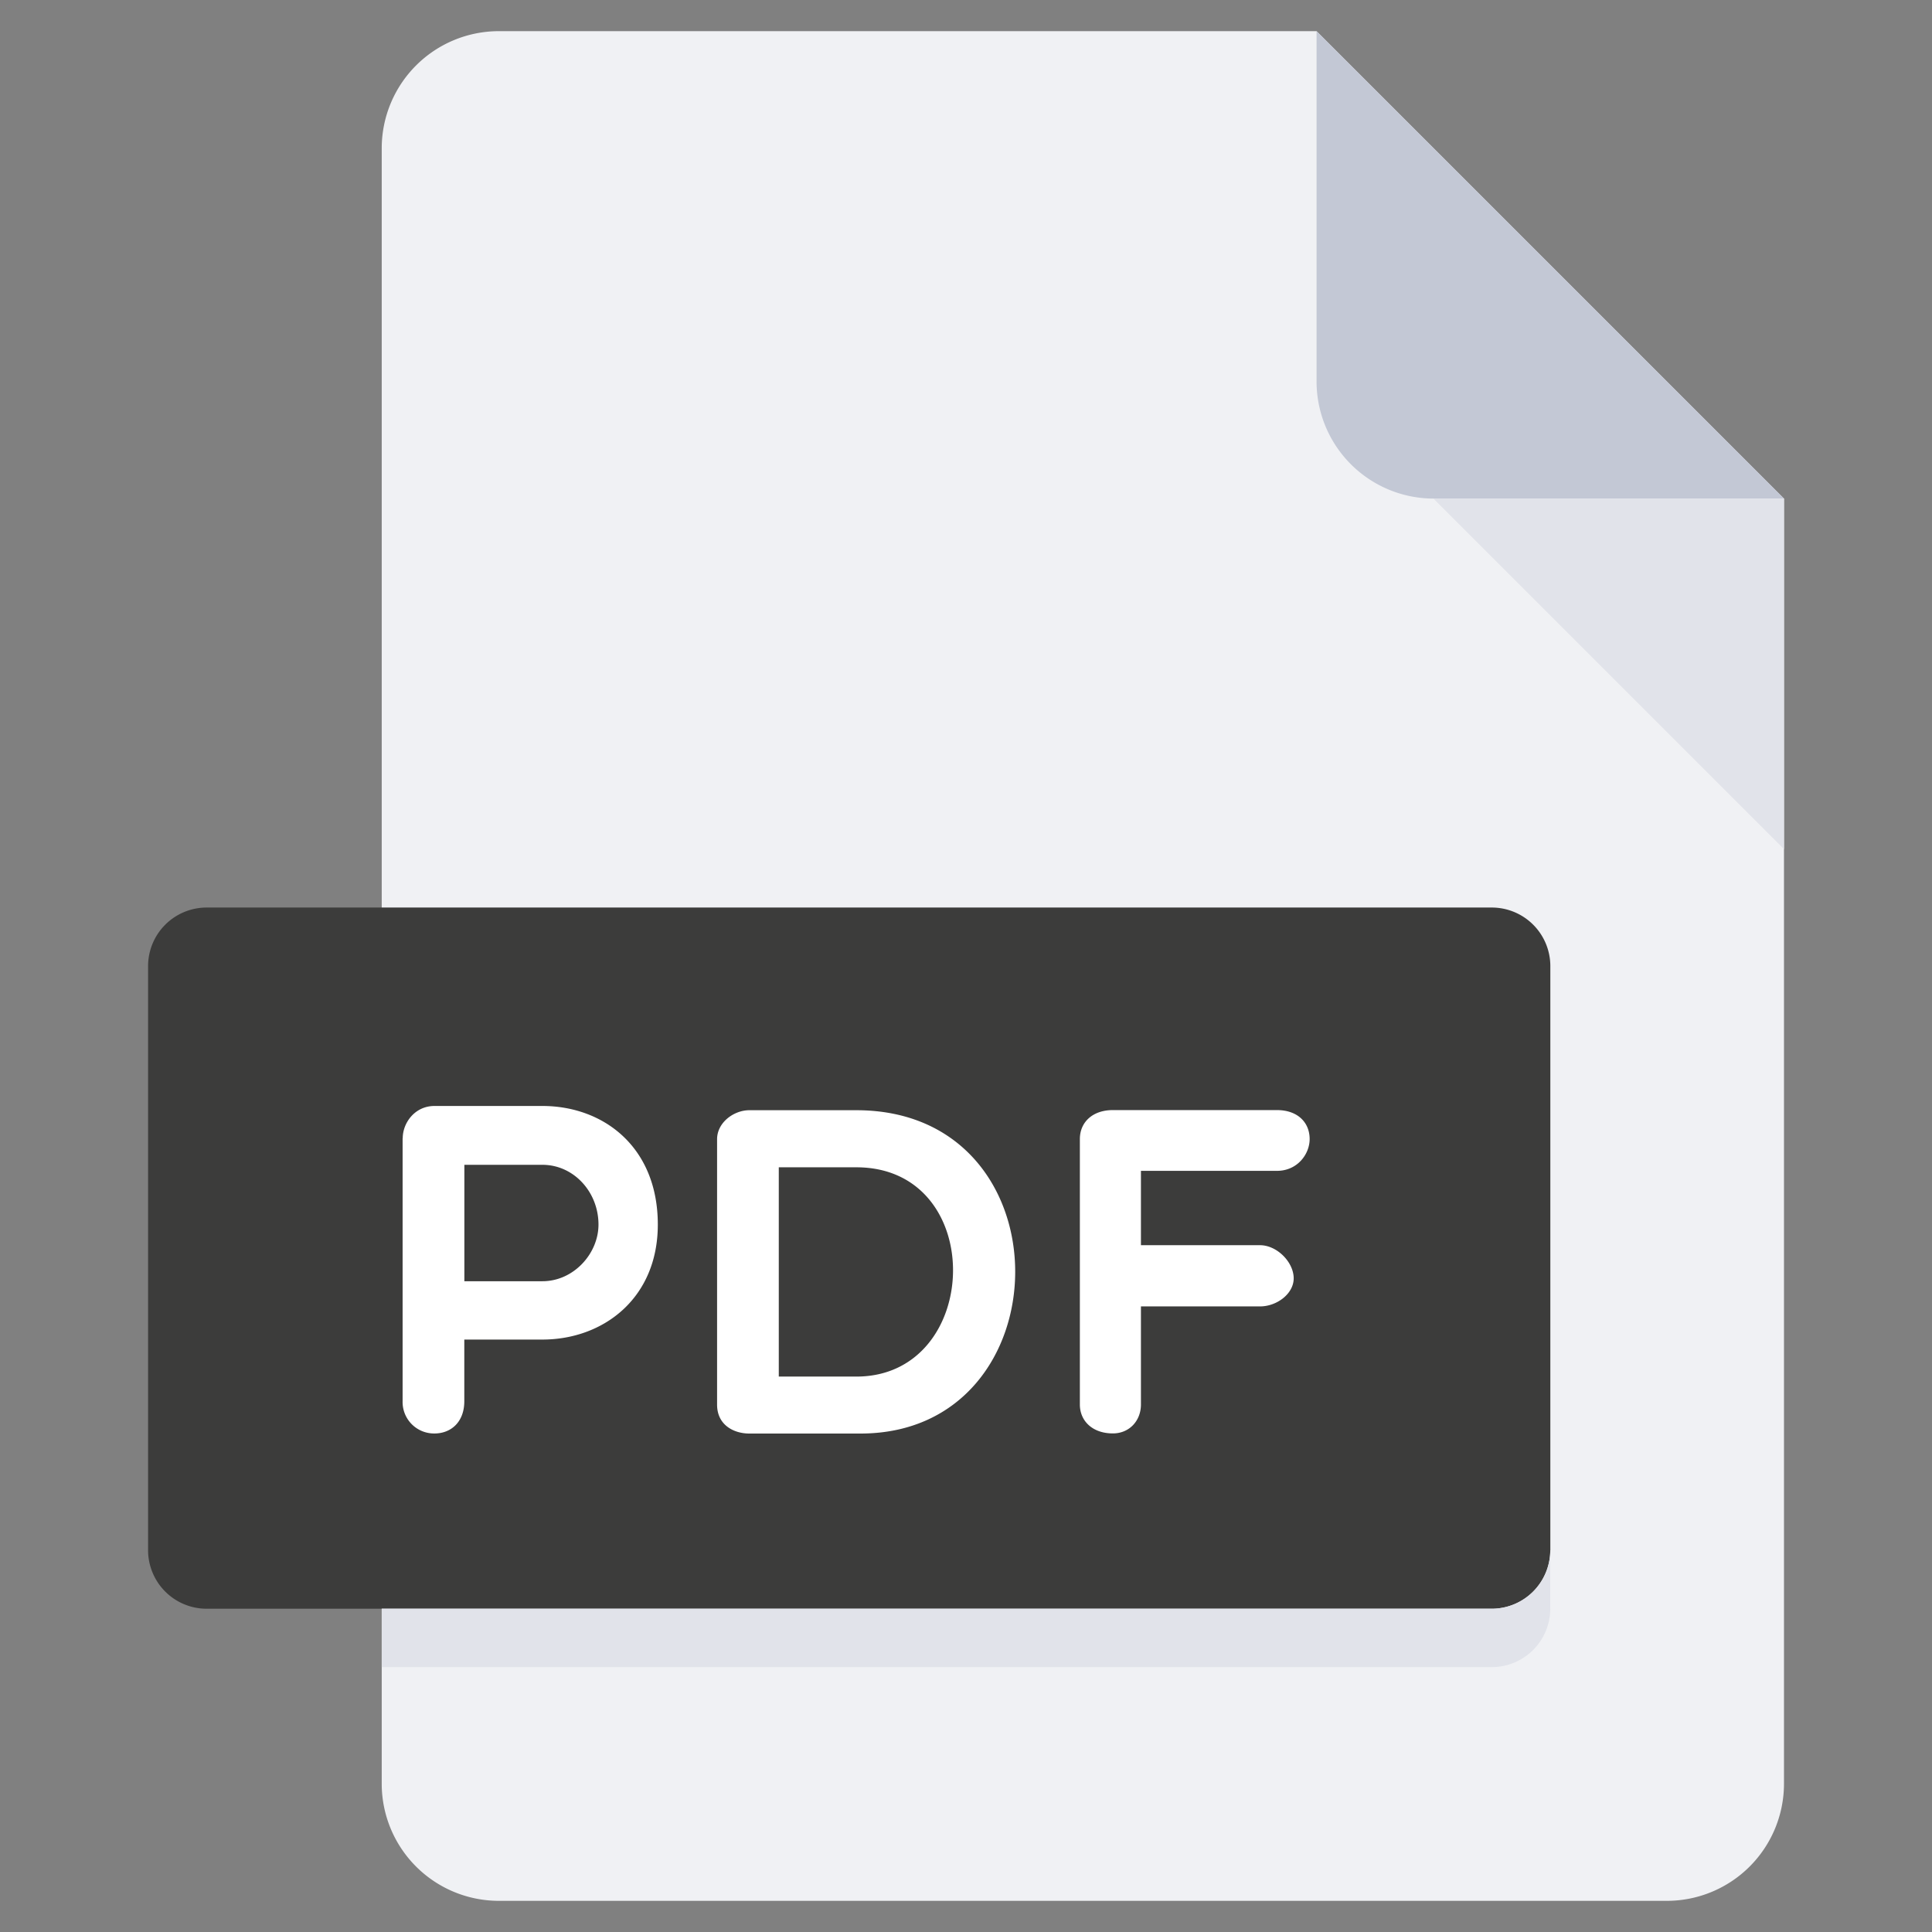
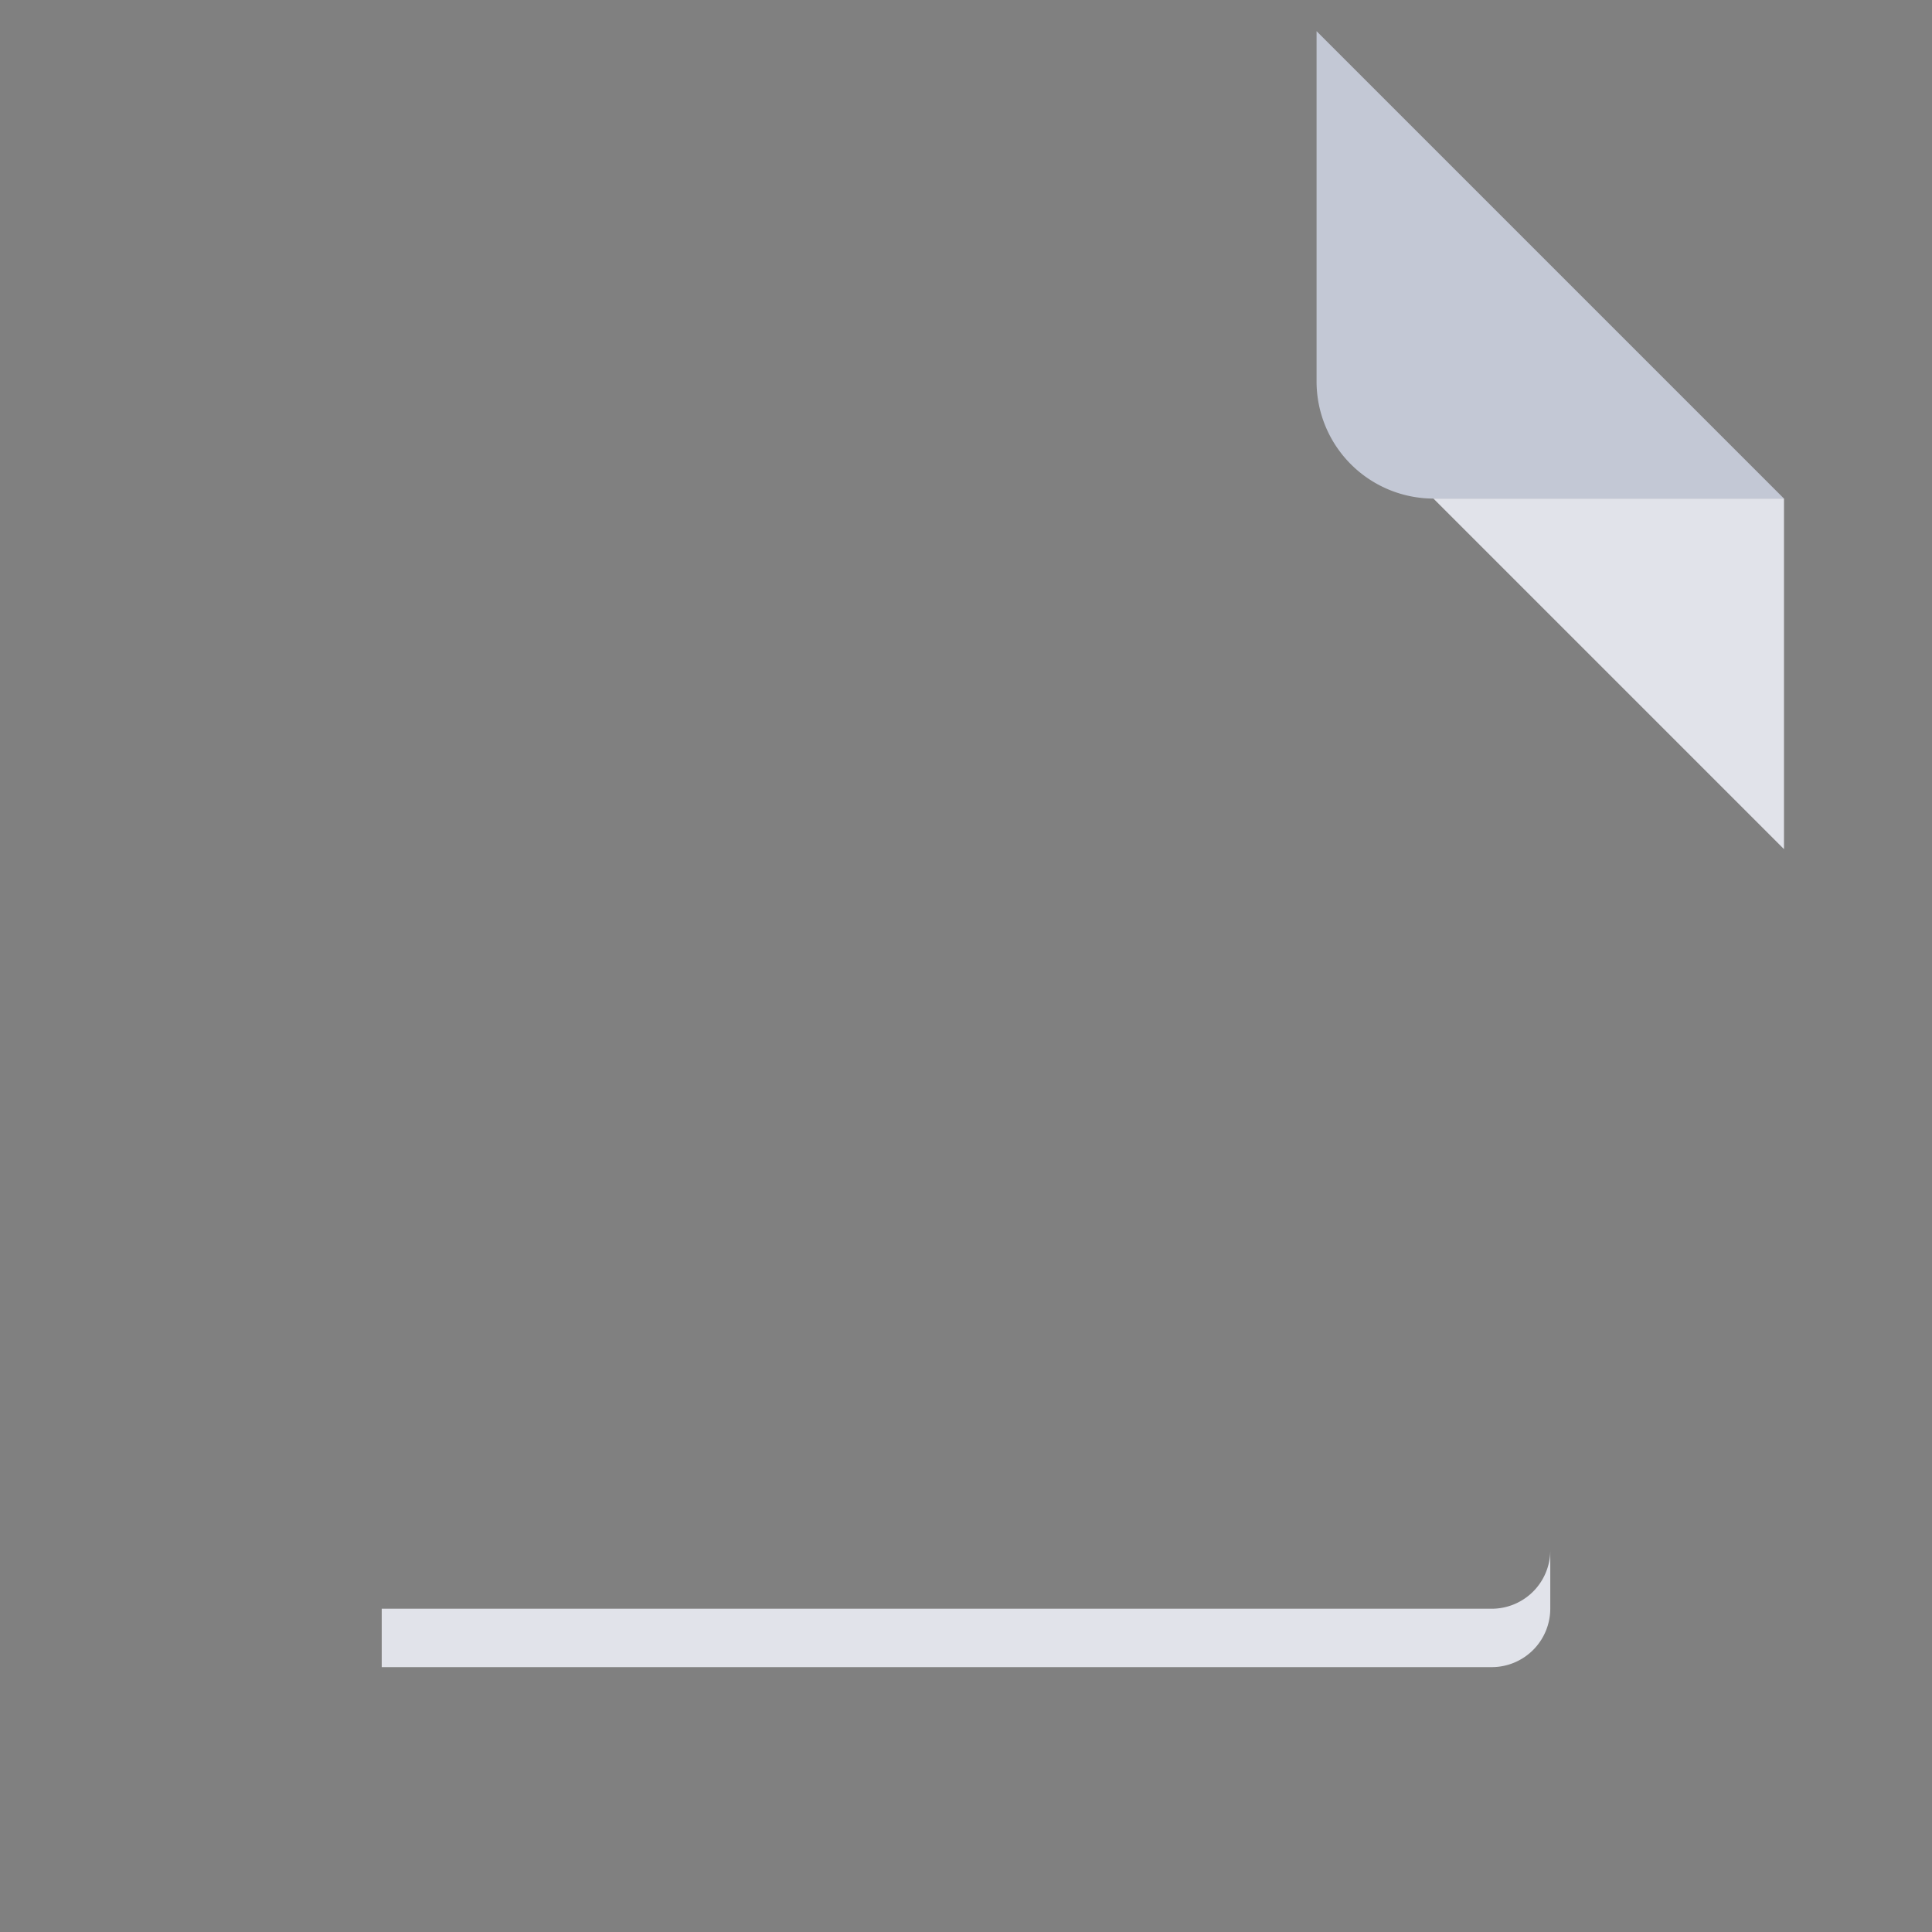
<svg xmlns="http://www.w3.org/2000/svg" width="31" height="31" fill="none">
  <rect width="100%" height="100%" fill="#808080" stroke="none" />
  <g clip-path="url(#clip0_944_22059)">
-     <path d="M8 .5a1.88 1.88 0 00-1.875 1.875v26.25A1.88 1.88 0 008 30.5h18.75a1.88 1.88 0 001.875-1.875V8l-7.5-7.5H8z" fill="#F0F1F4" />
    <path d="M23 8h5.625l-7.5-7.5v5.625A1.88 1.88 0 0023 8z" fill="#C3C8D5" />
    <path d="M28.625 13.625L23 8h5.625v5.625z" fill="#E1E3EA" />
-     <path d="M24.875 24.875a.94.94 0 01-.938.938H3.313a.94.94 0 01-.937-.938V15.5a.94.94 0 01.938-.938h20.625a.94.94 0 01.937.938v9.375z" fill="#3C3C3B" />
-     <path d="M6.462 18.264c0-.248.195-.518.509-.518h1.732c.975 0 1.852.653 1.852 1.903 0 1.185-.877 1.845-1.852 1.845H7.45v.99c0 .33-.21.517-.48.517a.505.505 0 01-.51-.517v-4.22zm.989.426v1.868h1.252c.502 0 .9-.444.9-.909 0-.524-.398-.959-.9-.959H7.45zm4.572 4.312c-.247 0-.517-.135-.517-.464v-4.259c0-.269.27-.465.517-.465h1.717c3.426 0 3.35 5.188.067 5.188h-1.784zm.473-4.272v3.358h1.244c2.024 0 2.114-3.358 0-3.358h-1.244zm5.811.058v1.192h1.911c.27 0 .54.27.54.532 0 .247-.27.45-.54.45h-1.911v1.574c0 .262-.187.464-.45.464-.33 0-.53-.202-.53-.464v-4.259c0-.269.202-.465.53-.465h2.632c.33 0 .525.196.525.465 0 .24-.195.51-.525.51h-2.182v.001z" fill="#fff" />
    <path d="M23.938 25.813H6.125v.937h17.813a.94.94 0 00.937-.938v-.937a.94.94 0 01-.938.938z" fill="#E1E3EA" />
  </g>
  <defs>
    <clipPath id="clip0_944_22059">
      <path fill="#fff" transform="translate(.5 .5)" d="M0 0h30v30H0z" />
    </clipPath>
  </defs>
</svg>